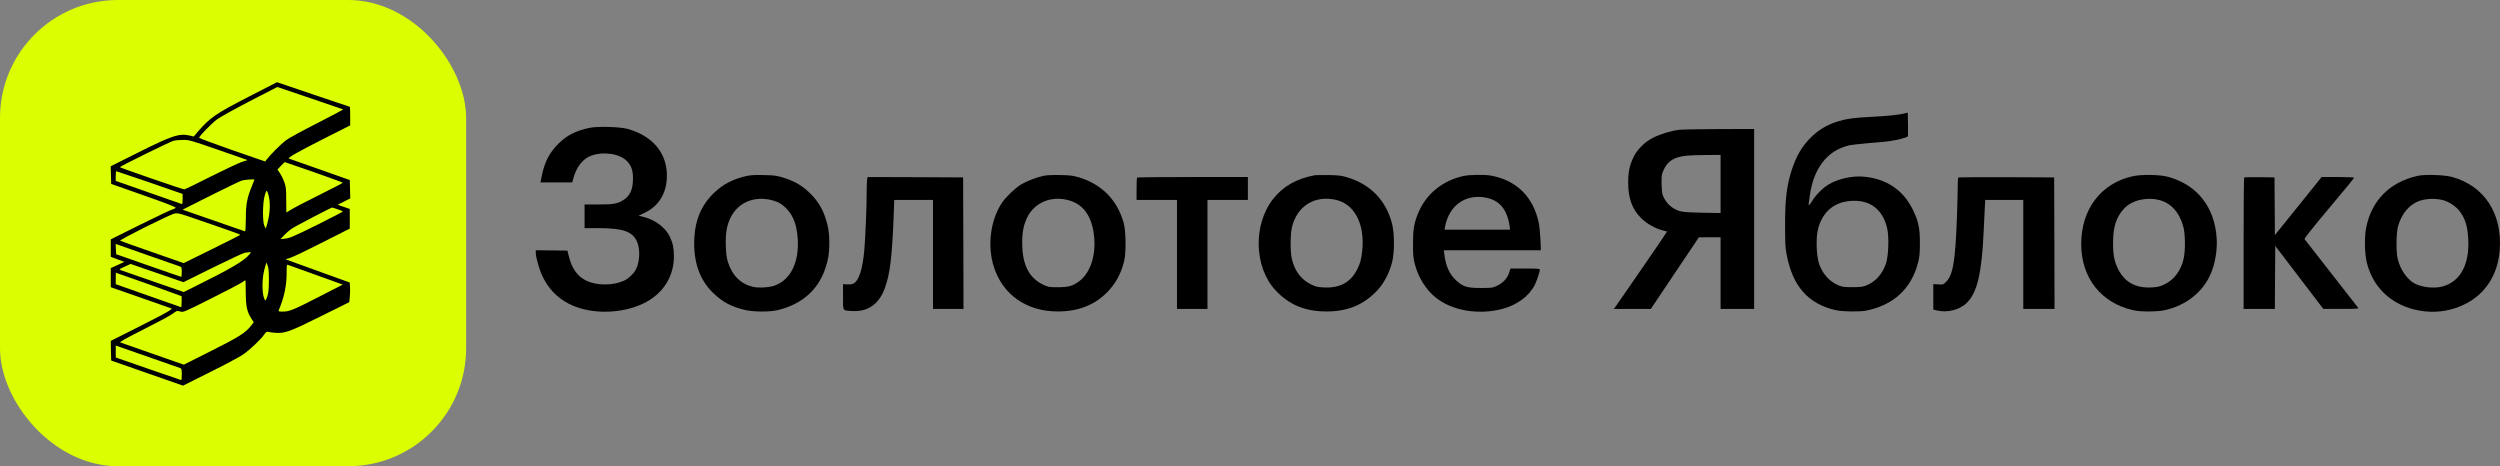
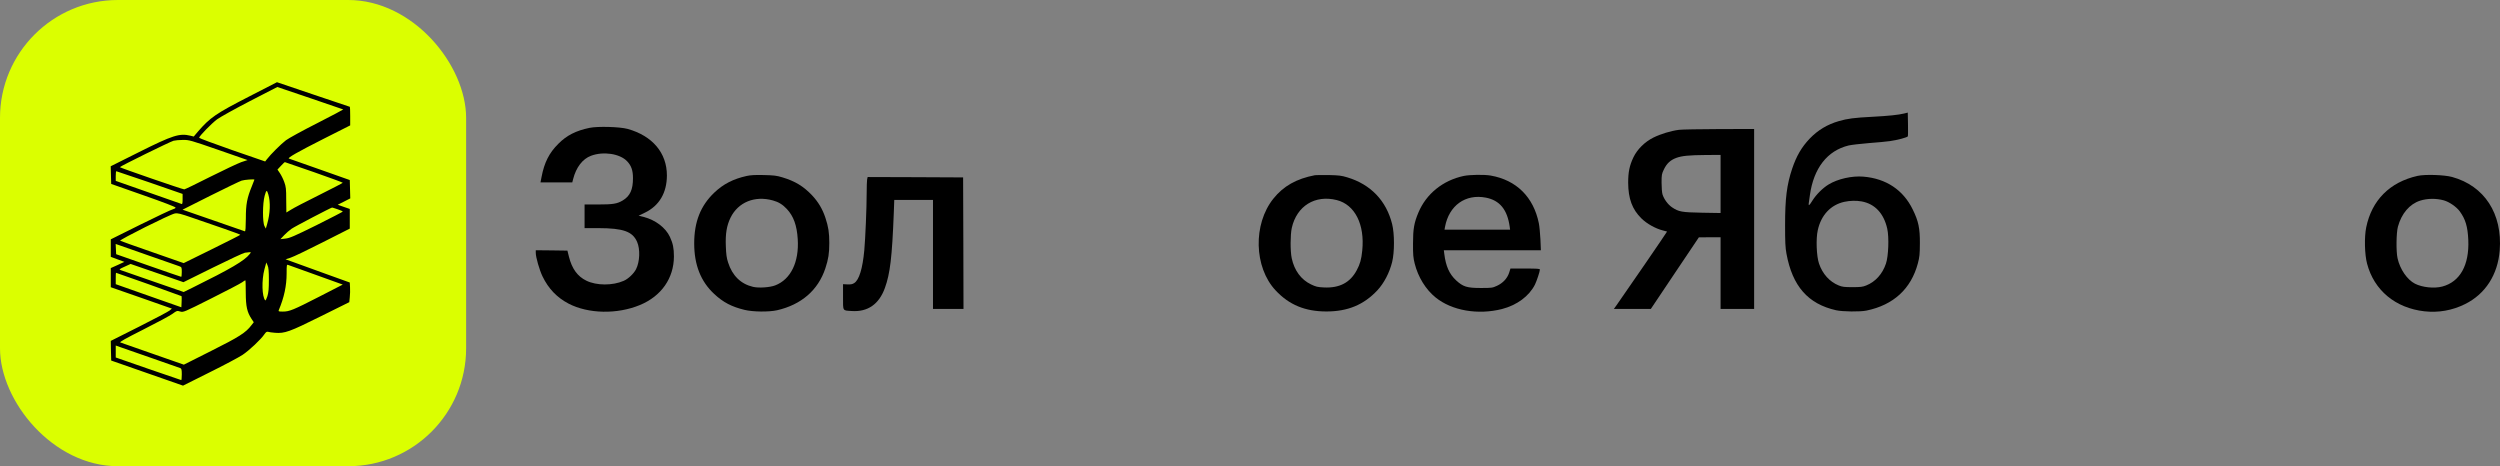
<svg xmlns="http://www.w3.org/2000/svg" width="429" height="80" viewBox="0 0 429 80" fill="none">
  <rect x="0" y="0" width="429" height="80" fill="#808080" stroke="none" />
  <g clip-path="url(#clip0_2440_597)">
    <path d="M326.744 19.478C325.776 19.714 324.062 19.897 321.288 20.041C318.188 20.198 317.01 20.355 315.571 20.774C313.569 21.349 311.947 22.331 310.547 23.783C309.147 25.262 308.284 26.741 307.538 28.939C306.609 31.726 306.321 34.042 306.321 38.622C306.321 41.553 306.36 42.469 306.557 43.529C307.577 49.104 310.246 52.153 315.074 53.239C316.199 53.487 319.208 53.526 320.307 53.291C324.925 52.336 327.935 49.562 329.099 45.217C329.4 44.079 329.439 43.66 329.452 41.763C329.465 39.159 329.217 37.968 328.222 35.94C326.587 32.59 323.656 30.64 319.771 30.313C317.808 30.143 315.362 30.692 313.779 31.661C312.784 32.263 311.659 33.388 311.018 34.409C310.495 35.259 310.311 35.416 310.377 34.919C310.403 34.762 310.482 34.134 310.573 33.519C311.214 28.86 313.556 25.851 317.233 24.961C317.704 24.856 319.26 24.673 320.7 24.555C322.139 24.451 323.761 24.294 324.297 24.215C325.619 24.032 327.32 23.574 327.385 23.391C327.424 23.299 327.424 22.357 327.411 21.284L327.372 19.321L326.744 19.478ZM319.47 34.566C321.733 34.984 323.264 36.62 323.853 39.25C324.18 40.716 324.062 43.974 323.63 45.23C323.028 47.023 321.825 48.358 320.242 48.986C319.64 49.234 319.273 49.274 317.887 49.274C316.5 49.274 316.134 49.234 315.532 48.986C313.962 48.358 312.745 47.01 312.143 45.23C311.711 43.974 311.594 40.951 311.934 39.486C312.509 36.895 314.158 35.142 316.5 34.631C317.481 34.422 318.541 34.396 319.47 34.566Z" fill="black" />
    <path d="M101.175 21.938C98.833 22.422 97.237 23.234 95.798 24.686C94.228 26.256 93.404 27.892 92.933 30.352L92.749 31.294H95.484H98.205L98.349 30.732C98.859 28.717 99.971 27.264 101.424 26.728C103.53 25.942 106.356 26.361 107.599 27.657C108.332 28.416 108.619 29.24 108.619 30.575C108.619 32.551 108.122 33.637 106.866 34.396C105.898 34.971 105.205 35.089 102.601 35.089H100.312V37.117V39.146H102.706C106.958 39.159 108.541 39.721 109.326 41.501C109.875 42.757 109.797 44.916 109.143 46.199C108.763 46.945 107.821 47.847 107.036 48.188C105.139 49.025 102.366 49.025 100.612 48.162C99.108 47.429 98.153 46.133 97.629 44.053L97.368 43.006L94.647 42.967L91.938 42.941V43.385C91.938 44.144 92.566 46.33 93.103 47.442C94.123 49.549 95.575 51.053 97.564 52.1C100.966 53.867 105.924 53.958 109.823 52.336C113.486 50.818 115.632 47.743 115.645 44.014C115.645 42.561 115.475 41.776 114.952 40.637C114.219 39.067 112.466 37.745 110.477 37.235L109.588 37.013L110.673 36.489C113.133 35.299 114.428 33.087 114.441 30.117C114.441 26.243 111.969 23.312 107.704 22.122C106.356 21.755 102.601 21.65 101.175 21.938Z" fill="black" />
-     <path d="M288.122 22.278C286.748 22.448 284.982 22.985 283.739 23.6C282.235 24.346 280.952 25.628 280.298 26.989C279.618 28.428 279.395 29.515 279.395 31.36C279.409 34.094 280.089 35.926 281.659 37.471C282.601 38.4 284.105 39.237 285.375 39.551C285.741 39.643 286.042 39.721 286.068 39.734C286.107 39.761 279.068 50.007 277.381 52.401L276.936 53.016H280.115H283.281L287.402 46.866L291.524 40.729L293.395 40.716H295.252V46.866V53.016H298.131H301.009V37.575V22.134L295.03 22.148C291.733 22.161 288.632 22.213 288.122 22.278ZM295.252 31.569V36.555L292.086 36.502C288.567 36.437 288.07 36.345 286.918 35.573C286.212 35.102 285.532 34.16 285.283 33.349C285.191 33.048 285.126 32.145 285.126 31.347C285.126 29.973 285.152 29.842 285.545 29.03C286.042 28.023 286.644 27.473 287.651 27.094C288.619 26.741 289.797 26.623 292.74 26.597L295.252 26.584V31.569Z" fill="black" />
+     <path d="M288.122 22.278C286.748 22.448 284.982 22.985 283.739 23.6C282.235 24.346 280.952 25.628 280.298 26.989C279.618 28.428 279.395 29.515 279.395 31.36C279.409 34.094 280.089 35.926 281.659 37.471C282.601 38.4 284.105 39.237 285.375 39.551C285.741 39.643 286.042 39.721 286.068 39.734C286.107 39.761 279.068 50.007 277.381 52.401L276.936 53.016H283.281L287.402 46.866L291.524 40.729L293.395 40.716H295.252V46.866V53.016H298.131H301.009V37.575V22.134L295.03 22.148C291.733 22.161 288.632 22.213 288.122 22.278ZM295.252 31.569V36.555L292.086 36.502C288.567 36.437 288.07 36.345 286.918 35.573C286.212 35.102 285.532 34.16 285.283 33.349C285.191 33.048 285.126 32.145 285.126 31.347C285.126 29.973 285.152 29.842 285.545 29.03C286.042 28.023 286.644 27.473 287.651 27.094C288.619 26.741 289.797 26.623 292.74 26.597L295.252 26.584V31.569Z" fill="black" />
    <path d="M128.127 30.195C125.824 30.706 124.123 31.582 122.579 33.048C120.224 35.285 119.125 38.059 119.125 41.763C119.125 45.453 120.25 48.306 122.566 50.452C124.097 51.878 125.549 52.637 127.76 53.173C129.199 53.527 131.96 53.553 133.347 53.239C137.507 52.283 140.386 49.797 141.628 46.055C142.152 44.484 142.309 43.464 142.309 41.697C142.309 39.931 142.152 38.91 141.642 37.379C141.144 35.874 140.412 34.644 139.339 33.506C137.874 31.962 136.434 31.085 134.25 30.431C133.255 30.13 132.797 30.077 131.057 30.038C129.579 29.999 128.794 30.051 128.127 30.195ZM132.627 34.396C133.595 34.657 134.315 35.102 135.021 35.861C136.173 37.091 136.748 38.675 136.892 41.043C137.141 44.982 135.689 47.952 133.02 48.973C132.104 49.326 130.194 49.457 129.212 49.221C127.132 48.737 125.667 47.311 124.947 45.06C124.686 44.262 124.607 43.686 124.555 42.286C124.463 40.101 124.699 38.714 125.366 37.34C126.674 34.697 129.513 33.532 132.627 34.396Z" fill="black" />
-     <path d="M179.073 30.169C177.856 30.431 176.195 31.072 175.253 31.635C174.219 32.263 172.649 33.755 171.982 34.736C169.967 37.693 169.391 42.129 170.53 45.754C172.047 50.556 176.142 53.435 181.493 53.448C185.026 53.461 187.904 52.323 190.076 50.059C191.502 48.567 192.352 46.984 192.902 44.825C193.255 43.425 193.216 39.708 192.837 38.295C191.751 34.343 189.069 31.608 185.131 30.431C184.149 30.13 183.691 30.078 181.951 30.038C180.578 30.012 179.649 30.051 179.073 30.169ZM183.704 34.461C186.125 35.259 187.486 37.392 187.773 40.847C188.035 44.014 187.028 46.905 185.196 48.253C184.058 49.091 183.351 49.287 181.493 49.287C180.002 49.287 179.884 49.261 179.034 48.868C176.561 47.691 175.41 45.401 175.41 41.658C175.41 39.813 175.645 38.622 176.247 37.353C177.542 34.644 180.63 33.454 183.704 34.461Z" fill="black" />
    <path d="M225.649 30.064C222.47 30.666 220.233 31.936 218.506 34.095C215 38.478 215.183 45.859 218.885 49.823C221.201 52.31 223.962 53.448 227.612 53.448C231.275 53.448 234.023 52.31 236.365 49.81C237.503 48.58 238.432 46.801 238.89 44.969C239.308 43.281 239.308 40.114 238.89 38.452C237.882 34.422 235.2 31.635 231.184 30.431C230.189 30.13 229.745 30.078 228.004 30.038C226.892 30.025 225.833 30.038 225.649 30.064ZM229.378 34.33C232.505 35.115 234.219 38.518 233.761 43.006C233.604 44.55 233.395 45.283 232.819 46.369C231.694 48.489 229.862 49.457 227.193 49.326C226.094 49.274 225.82 49.208 224.969 48.803C223.268 47.992 222.104 46.408 221.659 44.315C221.397 43.058 221.411 40.31 221.672 39.106C222.523 35.338 225.663 33.401 229.378 34.33Z" fill="black" />
    <path d="M251.162 30.195C247.603 30.954 244.751 33.257 243.403 36.463C242.658 38.23 242.475 39.289 242.475 41.763C242.461 43.712 242.514 44.223 242.762 45.23C243.351 47.559 244.659 49.679 246.36 51.053C249.147 53.304 253.608 54.076 257.743 53.029C260.307 52.362 262.387 50.831 263.395 48.842C263.696 48.227 264.245 46.591 264.245 46.264C264.245 46.107 263.787 46.081 261.72 46.081H259.195L258.973 46.787C258.659 47.756 257.913 48.567 256.892 49.038C256.094 49.404 256.003 49.418 254.106 49.418C251.724 49.418 251.07 49.208 249.867 48.109C248.702 47.023 248.1 45.688 247.839 43.555L247.76 42.94H256.094H264.415L264.337 41.069C264.284 40.048 264.167 38.792 264.062 38.295C263.146 33.807 260.215 30.902 255.819 30.13C254.747 29.933 252.182 29.973 251.162 30.195ZM254.956 33.911C257.35 34.369 258.659 35.966 259.064 38.91L259.13 39.407H253.504H247.878L247.969 38.91C248.65 35.272 251.463 33.244 254.956 33.911Z" fill="black" />
-     <path d="M366.007 30.235C360.538 31.425 357.136 35.901 357.136 41.881C357.136 47.677 360.538 51.996 366.085 53.239C367.368 53.527 370.102 53.514 371.463 53.226C375.191 52.414 378.135 50.033 379.457 46.761C380.15 45.034 380.503 42.81 380.385 40.912C380.032 35.56 377.115 31.805 372.182 30.378C370.756 29.96 367.59 29.894 366.007 30.235ZM370.547 34.33C372.562 34.841 374.04 36.502 374.681 38.989C374.995 40.219 375.021 42.954 374.733 44.301C374.289 46.408 373.072 48.044 371.371 48.829C370.573 49.195 370.246 49.274 369.186 49.326C366.465 49.457 364.607 48.436 363.482 46.199C362.815 44.89 362.592 43.752 362.605 41.632C362.605 38.936 363.129 37.314 364.437 35.848C365.758 34.383 368.27 33.755 370.547 34.33Z" fill="black" />
    <path d="M414.847 30.182C410.084 31.255 406.997 34.356 406.042 39.015C405.702 40.663 405.767 43.647 406.186 45.23C407.389 49.823 411.053 52.859 416.037 53.422C418.458 53.684 420.8 53.278 423.011 52.179C426.491 50.451 428.623 47.141 428.951 42.967C429.435 36.672 426.334 31.896 420.774 30.365C419.426 29.999 416.116 29.894 414.847 30.182ZM419.361 34.382C420.276 34.631 421.532 35.495 422.095 36.267C423.076 37.614 423.456 38.871 423.56 41.174C423.743 45.492 422.147 48.358 419.099 49.169C417.712 49.535 415.684 49.326 414.415 48.685C413.067 47.991 411.838 46.212 411.419 44.314C411.157 43.137 411.197 39.944 411.484 38.897C412.099 36.646 413.486 35.011 415.292 34.435C416.495 34.042 418.052 34.016 419.361 34.382Z" fill="black" />
    <path d="M148.798 30.784C148.759 31.006 148.72 32.093 148.72 33.179C148.72 35.652 148.497 40.938 148.314 42.94C148.026 46.081 147.425 48.057 146.574 48.58C146.273 48.776 145.985 48.829 145.41 48.803L144.664 48.763V50.936C144.664 53.461 144.546 53.265 146.169 53.37C148.903 53.553 150.839 52.205 151.847 49.418C152.749 46.931 153.077 44.144 153.377 36.489L153.456 34.304H156.779H160.102V43.66V53.016H162.719H165.336L165.309 41.724L165.27 30.444L157.08 30.404L148.89 30.378L148.798 30.784Z" fill="black" />
-     <path d="M195.126 30.47C195.074 30.509 195.035 31.399 195.035 32.433V34.304H198.502H201.969V43.66V53.016H204.585H207.202V43.66V34.304H210.669H214.136V32.341V30.378H204.677C199.47 30.378 195.166 30.418 195.126 30.47Z" fill="black" />
-     <path d="M336.033 30.47C335.981 30.509 335.942 31.268 335.942 32.132C335.942 33.009 335.876 35.299 335.811 37.248C335.536 44.799 335.143 47.167 333.953 48.358C333.456 48.855 333.443 48.855 332.605 48.803L331.755 48.75V50.936V53.121L332.331 53.265C334.175 53.723 336.347 53.16 337.564 51.904C339.304 50.124 340.063 46.866 340.39 39.865C340.468 38.138 340.56 36.175 340.599 35.508L340.678 34.304H343.935H347.193V43.66V53.016H349.875H352.557L352.531 41.724L352.492 30.444L344.302 30.405C339.801 30.392 336.072 30.418 336.033 30.47Z" fill="black" />
-     <path d="M385.095 30.457C385.043 30.509 385.004 35.612 385.004 41.789V53.016H387.686H390.368L390.394 47.612L390.433 42.194L394.554 47.599L398.676 53.003H401.724C404.131 53.016 404.759 52.977 404.681 52.846C404.589 52.728 401.672 48.986 395.457 41.03C395.379 40.938 396.923 39.002 399.657 35.743C402.038 32.917 403.974 30.561 403.974 30.496C403.974 30.431 402.718 30.378 401.188 30.378H398.388L394.384 35.364L390.368 40.336L390.342 35.39L390.302 30.444L387.738 30.404C386.338 30.391 385.148 30.418 385.095 30.457Z" fill="black" />
    <rect width="79.987" height="80" rx="20.236" fill="#DBFF00" />
    <path d="M42.782 16.544C37.016 19.505 36.067 20.157 33.942 22.608L33.248 23.43L32.681 23.288C30.811 22.835 29.65 23.203 23.842 26.108L18.997 28.53L19.039 30.047L19.082 31.562L24.607 33.504C28.077 34.722 30.131 35.501 30.131 35.629C30.131 35.728 29.905 35.855 29.636 35.926C29.366 35.983 26.859 37.173 24.082 38.548L19.011 41.07V42.571V44.073L20.187 44.513L21.348 44.938L20.187 45.476L19.011 46V47.644V49.287L24.253 51.115L29.494 52.957L29.111 53.283C28.885 53.467 26.533 54.714 23.856 56.06L19.011 58.497L19.039 60.183L19.082 61.869L25.244 64.022L31.406 66.176L35.94 63.909C38.433 62.676 40.983 61.316 41.606 60.906C42.768 60.14 44.793 58.228 45.388 57.335C45.629 56.981 45.785 56.882 45.998 56.938C46.153 56.995 46.692 57.066 47.202 57.108C48.859 57.236 49.666 56.952 55.021 54.289L59.937 51.852L60.022 51.002C60.079 50.52 60.093 49.769 60.065 49.301L60.022 48.48L56.126 47.077C53.987 46.298 51.508 45.405 50.616 45.079L49.001 44.498L49.837 44.229C50.304 44.087 52.783 42.897 55.347 41.594L60.022 39.228V37.542V35.855L58.988 35.501L57.954 35.133L59.03 34.594L60.107 34.042L60.065 32.469L60.022 30.897L54.894 29.083C52.075 28.091 49.681 27.255 49.581 27.213C49.256 27.114 51.041 26.093 55.602 23.784L60.093 21.517V19.916C60.093 19.052 60.065 18.329 60.036 18.329C60.008 18.329 57.175 17.38 53.761 16.218L47.528 14.107L42.782 16.544ZM53.236 16.841C56.325 17.89 58.874 18.768 58.903 18.782C58.917 18.811 56.905 19.873 54.412 21.149C51.919 22.41 49.525 23.727 49.072 24.067C48.278 24.662 46.422 26.504 45.813 27.312L45.502 27.709L39.835 25.753C36.719 24.662 34.169 23.713 34.169 23.642C34.169 23.373 36.294 21.191 37.243 20.483C37.781 20.086 40.317 18.683 42.881 17.352C45.459 16.02 47.57 14.929 47.584 14.929C47.598 14.929 50.134 15.793 53.236 16.841ZM37.484 25.725L42.484 27.468L41.408 27.822C40.813 28.035 38.419 29.168 36.067 30.344C33.73 31.534 31.718 32.498 31.619 32.498C31.321 32.498 20.569 28.785 20.569 28.686C20.569 28.545 29.197 24.308 29.777 24.152C30.046 24.081 30.769 24.011 31.378 24.011C32.455 23.997 32.681 24.067 37.484 25.725ZM53.902 29.551C56.608 30.5 58.818 31.308 58.818 31.364C58.818 31.407 56.99 32.356 54.752 33.475C52.514 34.58 50.346 35.714 49.936 35.983C49.525 36.252 49.171 36.465 49.142 36.465C49.128 36.465 49.114 35.487 49.114 34.297C49.114 32.384 49.072 32.044 48.774 31.222C48.59 30.712 48.25 30.032 48.023 29.706L47.612 29.097L48.207 28.46C48.533 28.105 48.831 27.822 48.887 27.822C48.93 27.822 51.182 28.601 53.902 29.551ZM25.697 31.322L31.335 33.277V34.169C31.335 34.835 31.293 35.062 31.166 35.005C31.066 34.977 28.474 34.07 25.428 32.993L19.861 31.038V30.202C19.861 29.749 19.904 29.381 19.96 29.381C20.003 29.381 22.581 30.259 25.697 31.322ZM43.66 30.826C43.66 30.854 43.462 31.336 43.235 31.917C42.385 33.985 42.187 35.048 42.187 37.499C42.173 39.029 42.13 39.724 42.017 39.695C41.932 39.667 39.495 38.831 36.591 37.811L31.321 35.983L36.109 33.574C38.744 32.257 41.153 31.095 41.464 30.996C41.932 30.84 43.66 30.712 43.66 30.826ZM46.04 33.348C46.437 34.665 46.366 36.649 45.842 38.448L45.615 39.228L45.388 38.803C45.034 38.165 45.048 34.906 45.417 33.589C45.7 32.568 45.799 32.526 46.04 33.348ZM57.94 35.912C58.421 36.068 58.818 36.252 58.818 36.309C58.818 36.351 56.792 37.4 54.327 38.633C50.488 40.531 49.695 40.871 48.972 40.942L48.122 41.041L48.76 40.361C49.114 39.993 49.681 39.497 50.035 39.256C50.573 38.873 56.764 35.643 56.99 35.615C57.033 35.615 57.458 35.742 57.94 35.912ZM38.518 39.27C40.019 39.794 41.252 40.248 41.238 40.29C41.238 40.333 39.056 41.438 36.379 42.756L31.52 45.15L26.165 43.28C23.218 42.26 20.725 41.367 20.626 41.31C20.385 41.183 29.154 36.791 29.99 36.635C30.486 36.536 30.896 36.635 33.177 37.428C34.622 37.924 37.03 38.76 38.518 39.27ZM25.669 43.903C28.205 44.796 30.486 45.589 30.741 45.674C31.18 45.844 31.194 45.858 31.194 46.68C31.194 47.134 31.151 47.516 31.095 47.502C31.024 47.502 28.502 46.624 25.457 45.561L19.932 43.62L19.889 42.741L19.847 41.863L20.456 42.075C20.796 42.203 23.133 43.025 25.669 43.903ZM42.839 43.606C41.96 44.739 39.609 46.114 33.021 49.372L31.52 50.109L26.292 48.295C23.417 47.304 20.909 46.425 20.711 46.354C20.399 46.241 20.442 46.184 21.391 45.759L22.411 45.292L24.578 46.043C25.754 46.454 27.794 47.148 29.111 47.601L31.477 48.423L36.549 45.915C39.325 44.541 41.804 43.393 42.031 43.365C42.272 43.337 42.598 43.294 42.782 43.28C43.108 43.266 43.108 43.266 42.839 43.606ZM46.139 48.012C46.139 49.528 46.083 50.194 45.884 50.832C45.742 51.285 45.572 51.611 45.516 51.54C44.949 50.931 44.878 48.083 45.374 46.227L45.7 45.037L45.913 45.533C46.083 45.901 46.139 46.51 46.139 48.012ZM54.256 47.19L58.818 48.834L54.823 50.888C50.29 53.212 49.652 53.467 48.533 53.467C47.825 53.467 47.754 53.439 47.839 53.212C48.746 51.072 49.185 49.046 49.185 46.921C49.185 45.49 49.199 45.363 49.44 45.462C49.567 45.519 51.735 46.298 54.256 47.19ZM25.513 48.777C28.573 49.868 31.109 50.789 31.151 50.818C31.18 50.86 31.194 51.299 31.166 51.809L31.123 52.73L26.519 51.115C23.983 50.222 21.448 49.33 20.895 49.131L19.861 48.763V47.785C19.861 47.247 19.875 46.808 19.904 46.808C19.932 46.808 22.453 47.7 25.513 48.777ZM42.173 50.251C42.187 52.603 42.399 53.566 43.178 54.742L43.547 55.295L43.136 55.819C42.187 57.08 41.039 57.817 36.223 60.225L31.548 62.577L26.236 60.721C23.317 59.701 20.796 58.823 20.654 58.766C20.456 58.695 21.433 58.143 24.635 56.527C26.972 55.351 29.211 54.147 29.621 53.835C30.33 53.311 30.386 53.297 30.911 53.453C31.463 53.609 31.491 53.609 36.251 51.214C38.886 49.897 41.266 48.65 41.535 48.451C41.804 48.253 42.059 48.097 42.102 48.097C42.144 48.083 42.173 49.061 42.173 50.251ZM26.023 61.444C28.602 62.337 30.811 63.116 30.953 63.172C31.151 63.257 31.194 63.456 31.194 64.249C31.194 64.788 31.151 65.227 31.109 65.227C31.066 65.227 28.517 64.348 25.442 63.286L19.861 61.345V60.31V59.29L20.612 59.559C21.008 59.701 23.459 60.551 26.023 61.444Z" fill="black" />
  </g>
  <defs>
    <clipPath id="clip0_2440_597">
      <rect width="429" height="80" fill="white" />
    </clipPath>
  </defs>
</svg>